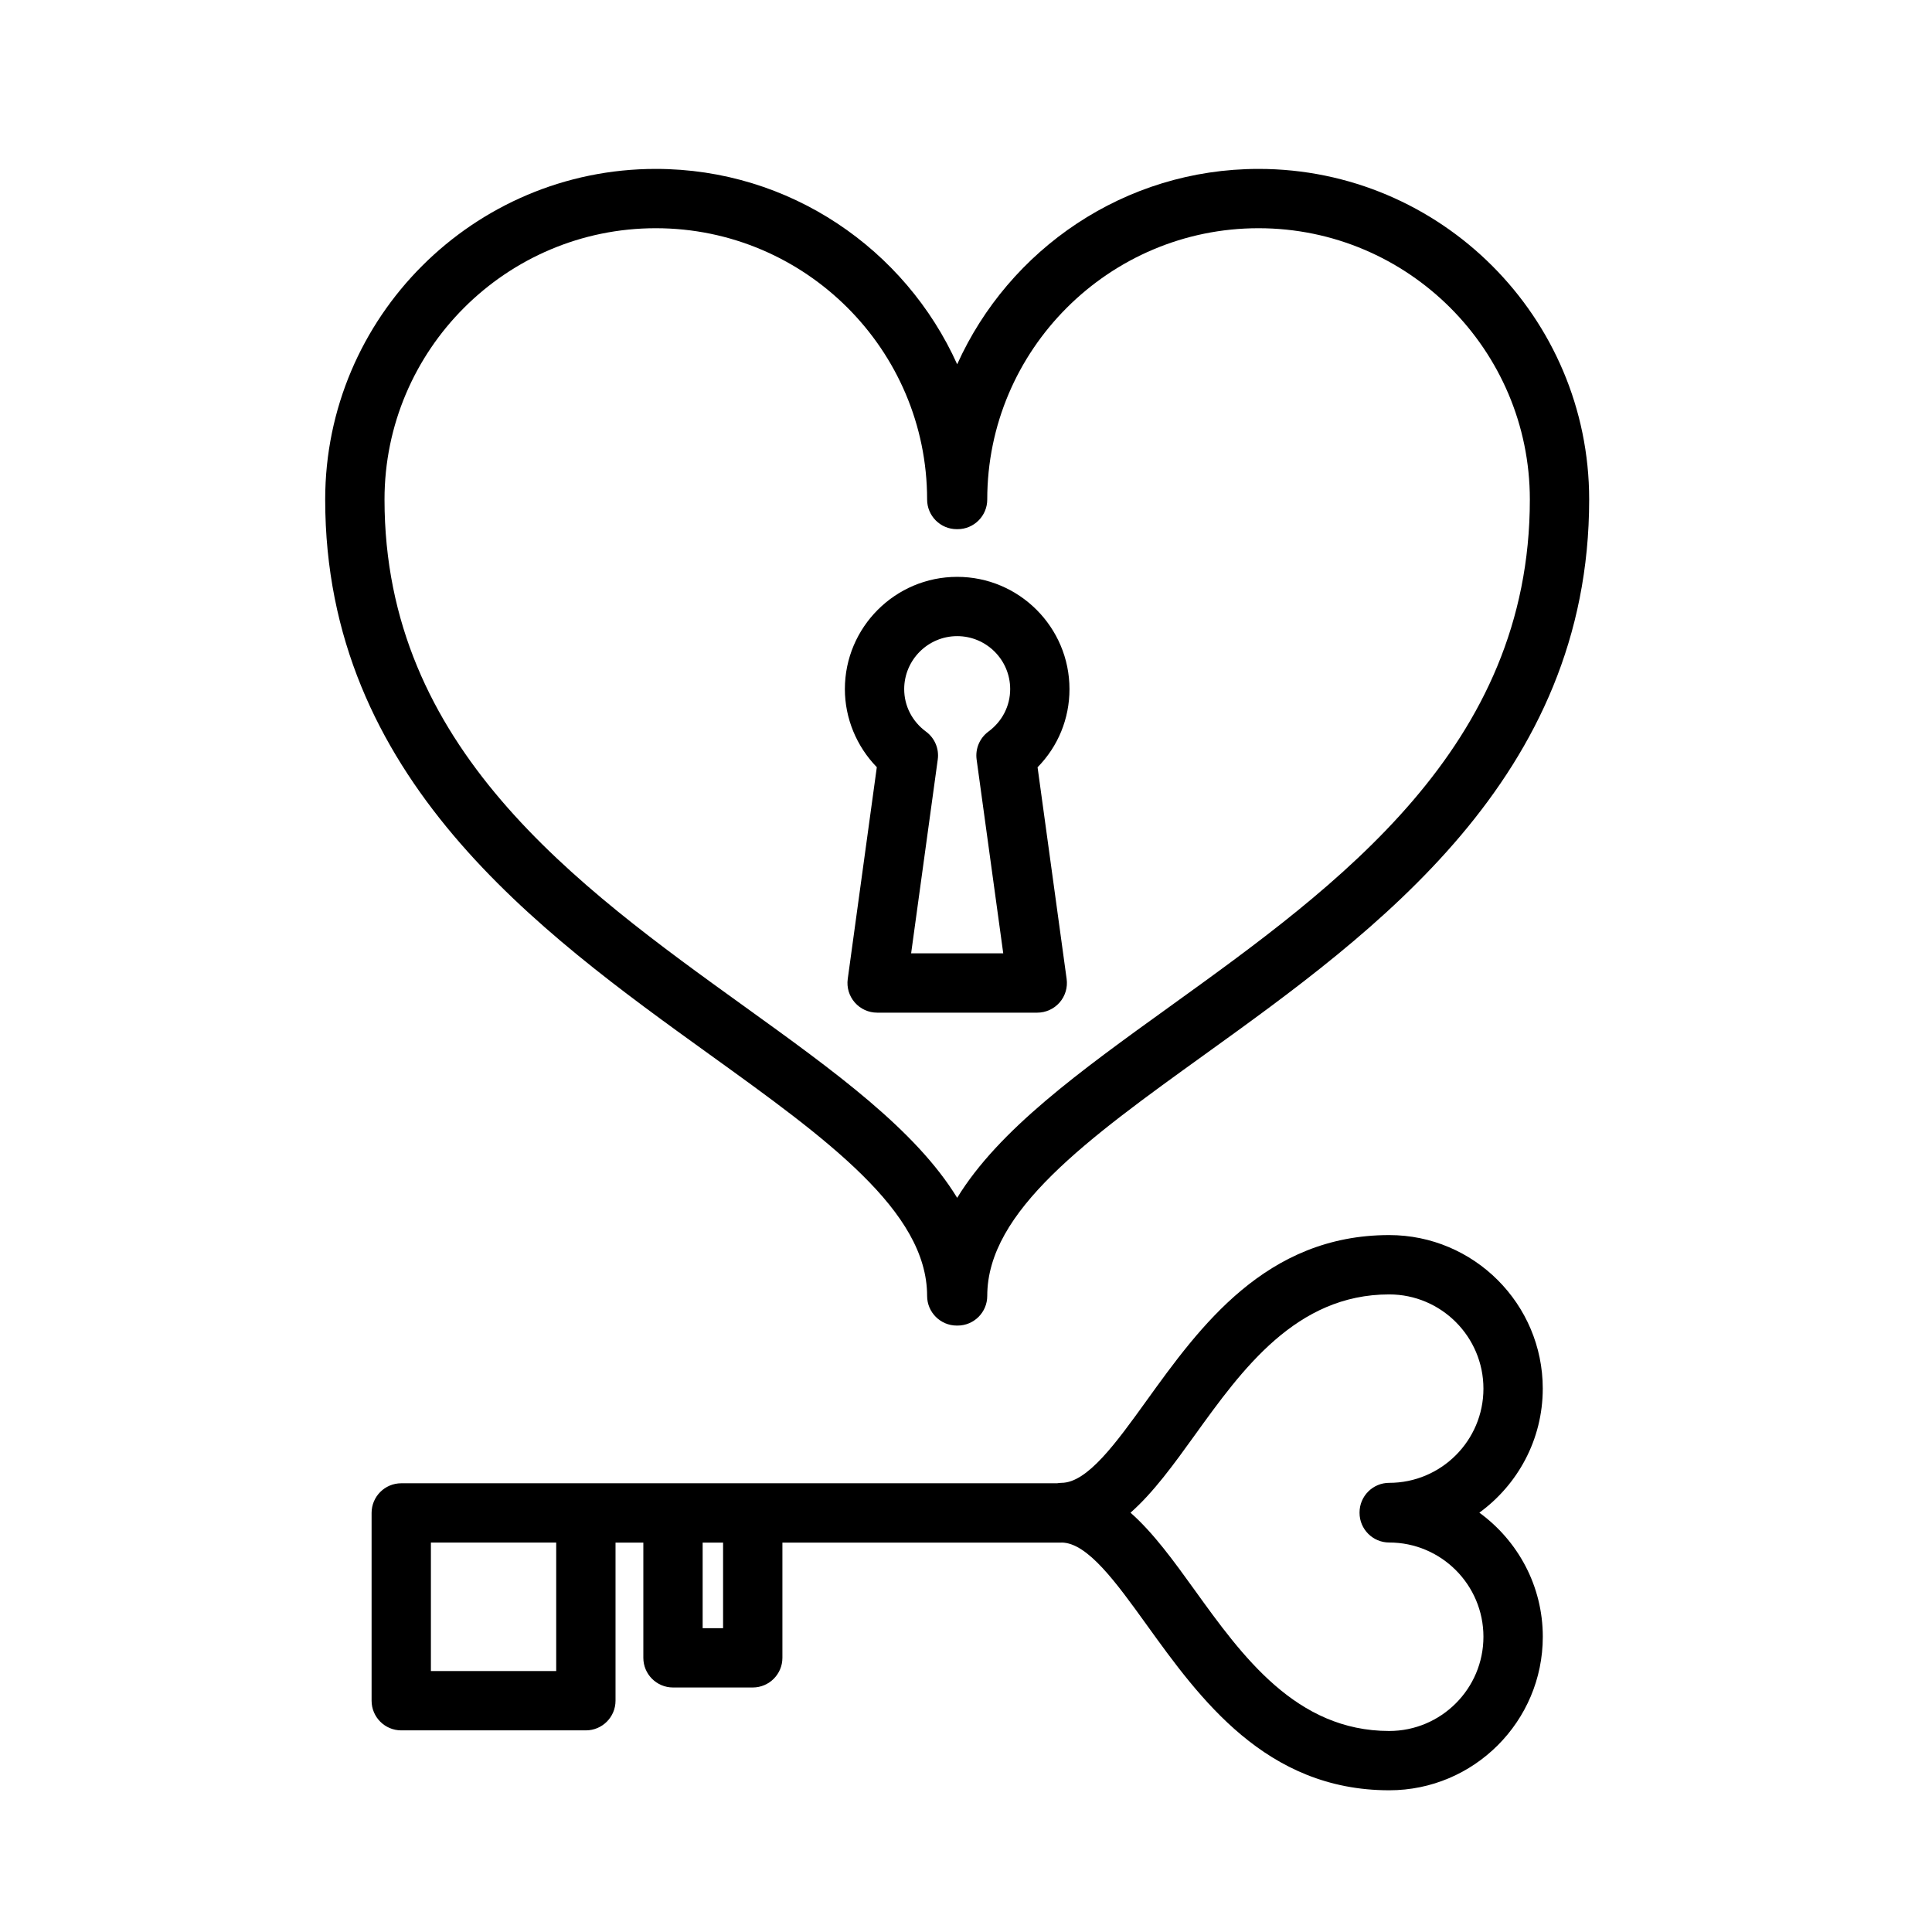
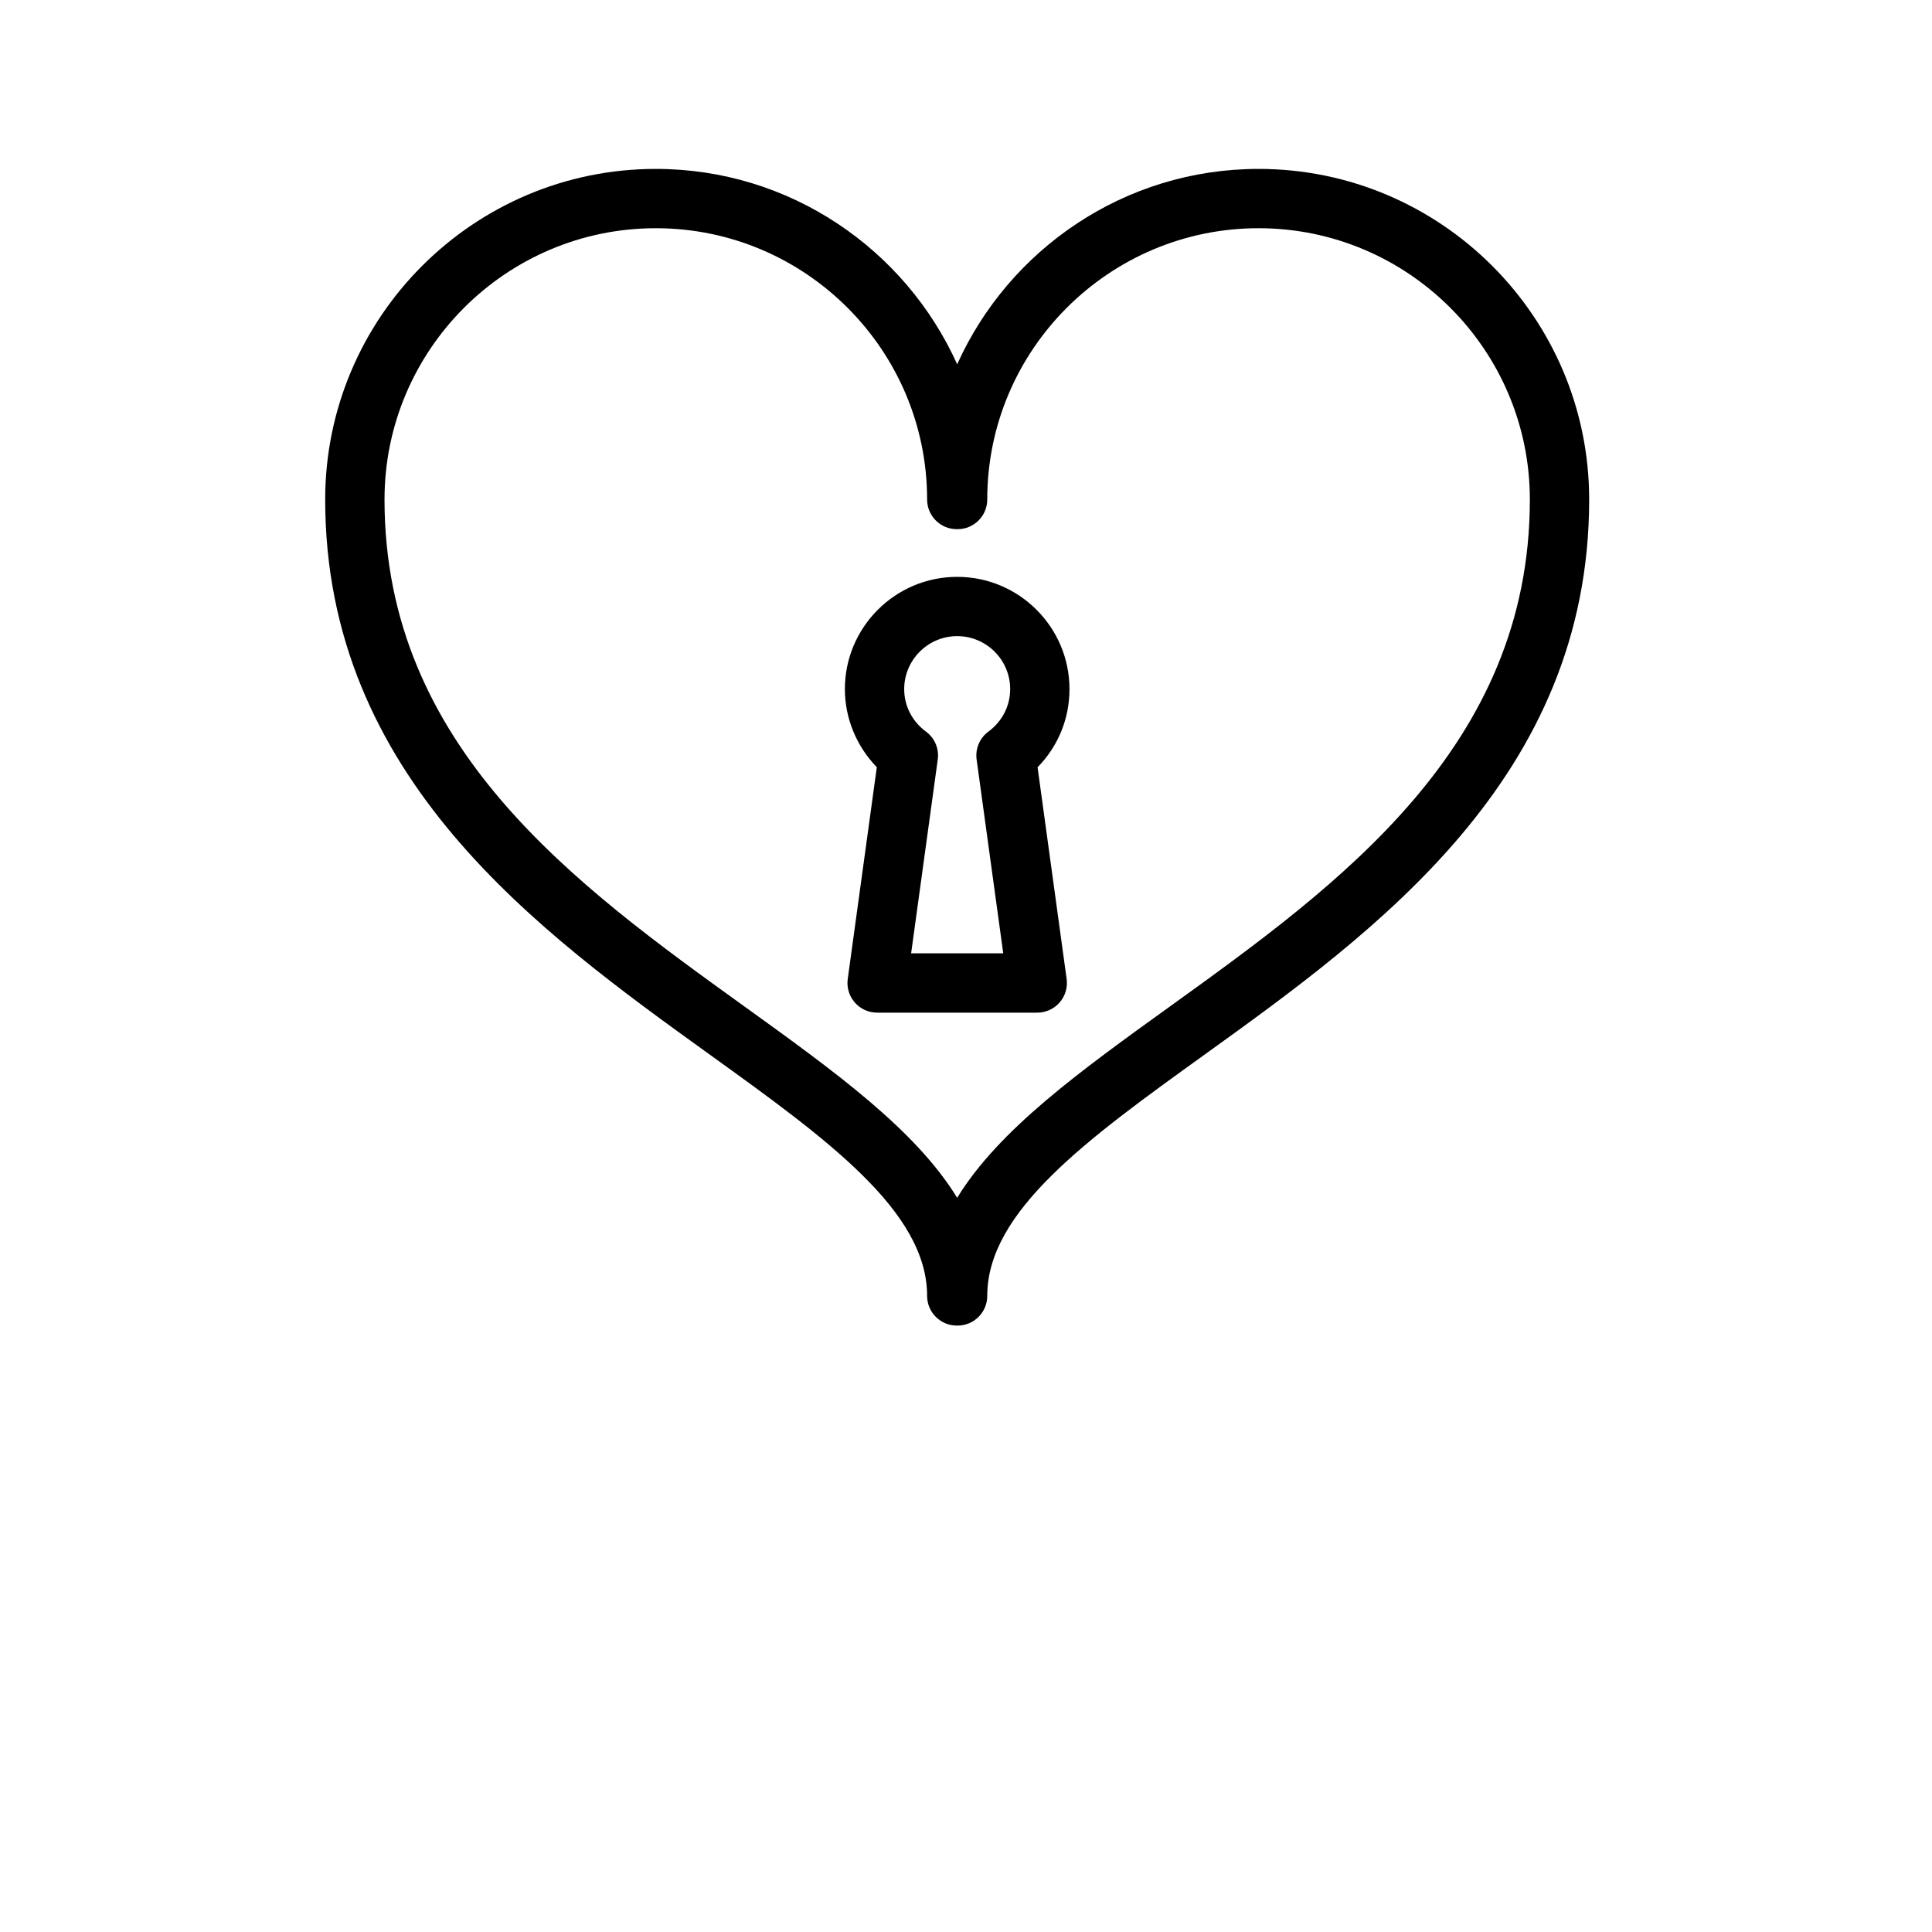
<svg xmlns="http://www.w3.org/2000/svg" fill="#000000" width="800px" height="800px" version="1.1" viewBox="144 144 512 512">
  <g>
-     <path d="m552.85 512c0-22.441-18.254-40.691-40.691-40.691-32.707 0-50.238 24.344-64.328 43.902-8.062 11.191-15.668 21.758-22.551 21.758-0.383 0-0.75 0.059-1.125 0.109l-173.82 0.004c-4.336 0-7.859 3.523-7.859 7.859v49.766c0 4.336 3.523 7.859 7.859 7.859h48.926c4.336 0 7.859-3.523 7.859-7.859v-41.906h7.371v30.539c0 4.336 3.523 7.859 7.859 7.859h21.137c4.336 0 7.859-3.523 7.859-7.859v-30.539h73.934c0.023 0 0.051-0.012 0.082-0.012 6.863 0.082 14.445 10.602 22.477 21.75 14.086 19.559 31.613 43.902 64.328 43.902 22.441 0 40.691-18.254 40.691-40.691 0-13.512-6.644-25.473-16.812-32.879 10.152-7.402 16.801-19.363 16.801-32.871zm-261.45 74.848h-33.207v-34.047h33.207zm44.223-11.359h-5.414v-22.68h5.414zm176.53-38.52c-4.336 0-7.859 3.523-7.859 7.859 0 0.016 0.004 0.031 0.004 0.047s-0.004 0.031-0.004 0.047c0 4.336 3.523 7.859 7.859 7.859 13.77 0 24.973 11.203 24.973 24.973 0 13.77-11.203 24.973-24.973 24.973-24.66 0-38.953-19.852-51.57-37.367-5.543-7.699-10.934-15.148-16.984-20.48 6.051-5.332 11.441-12.781 16.984-20.48 12.617-17.516 26.91-37.367 51.57-37.367 13.77 0 24.973 11.203 24.973 24.973 0 13.773-11.203 24.965-24.973 24.965z" />
    <path d="m332.16 423.53c30.875 22.234 57.535 41.434 57.535 63.902 0 4.336 3.523 7.859 7.859 7.859 0.039 0 0.07-0.012 0.109-0.012 0.039 0 0.07 0.012 0.109 0.012 4.336 0 7.859-3.523 7.859-7.859 0-22.465 26.66-41.672 57.535-63.902 45.434-32.719 101.98-73.441 101.98-147.15 0-48.309-39.309-87.617-87.617-87.617-35.539 0-66.137 21.301-79.867 51.777-13.734-30.477-44.328-51.777-79.867-51.777-48.309 0-87.617 39.309-87.617 87.617 0.004 73.707 56.547 114.43 101.98 147.15zm-14.363-219.05c39.645 0 71.898 32.254 71.898 71.898 0 4.336 3.523 7.859 7.859 7.859 0.039 0 0.07-0.012 0.109-0.012 0.039 0 0.07 0.012 0.109 0.012 4.336 0 7.859-3.523 7.859-7.859 0-39.645 32.254-71.898 71.898-71.898 39.645 0 71.898 32.254 71.898 71.898 0 65.656-50.707 102.17-95.445 134.39-23.781 17.125-45.301 32.637-56.32 50.672-11.02-18.035-32.543-33.547-56.32-50.672-44.738-32.219-95.441-68.734-95.441-134.39 0-39.645 32.254-71.898 71.895-71.898z" />
    <path d="m368.66 403.43c-0.312 2.254 0.367 4.523 1.863 6.238 1.496 1.715 3.652 2.695 5.926 2.695h42.43c2.273 0 4.43-0.984 5.926-2.695 1.496-1.715 2.172-3.984 1.863-6.238l-7.703-56.098c5.426-5.523 8.457-12.848 8.457-20.707 0-16.41-13.352-29.754-29.762-29.754s-29.762 13.348-29.762 29.754c0 7.727 3.098 15.168 8.465 20.688zm29.004-90.848c7.742 0 14.043 6.297 14.043 14.035 0 4.453-2.102 8.559-5.769 11.262-2.312 1.707-3.512 4.543-3.125 7.394l7.055 51.363h-24.41l7.055-51.363c0.395-2.852-0.805-5.688-3.125-7.394-3.668-2.707-5.769-6.812-5.769-11.262 0.008-7.738 6.305-14.035 14.047-14.035z" />
  </g>
</svg>